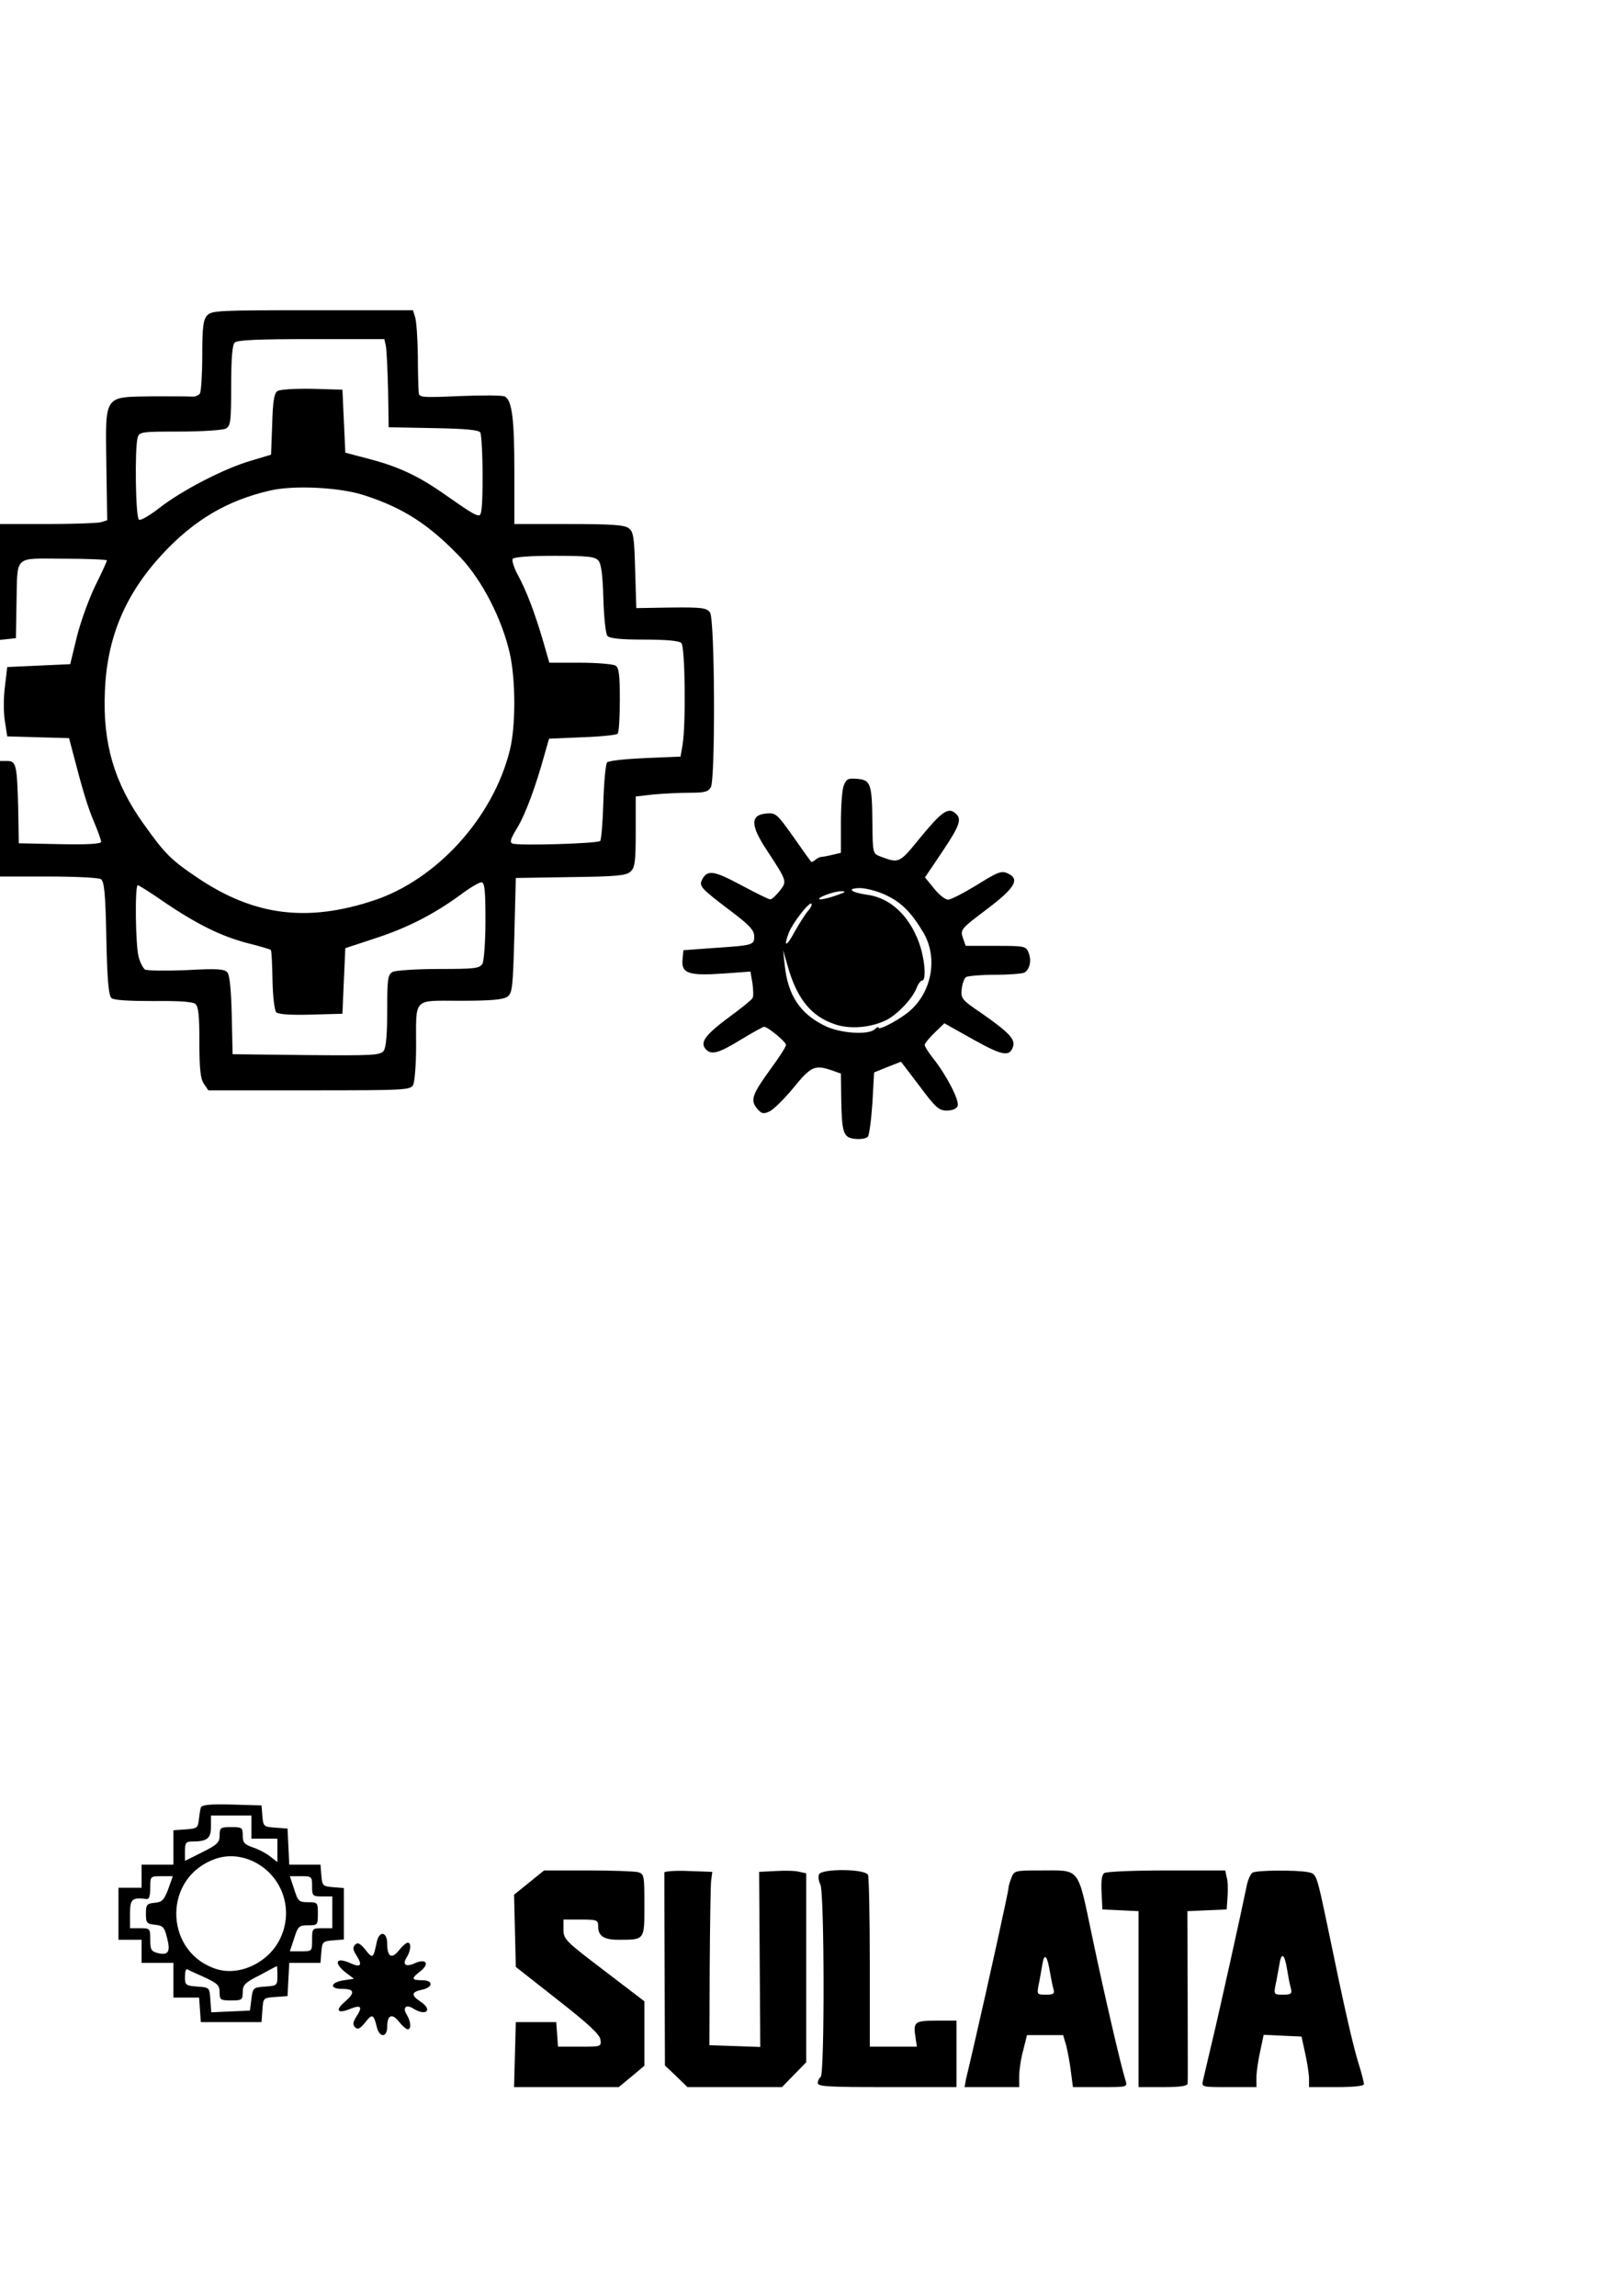
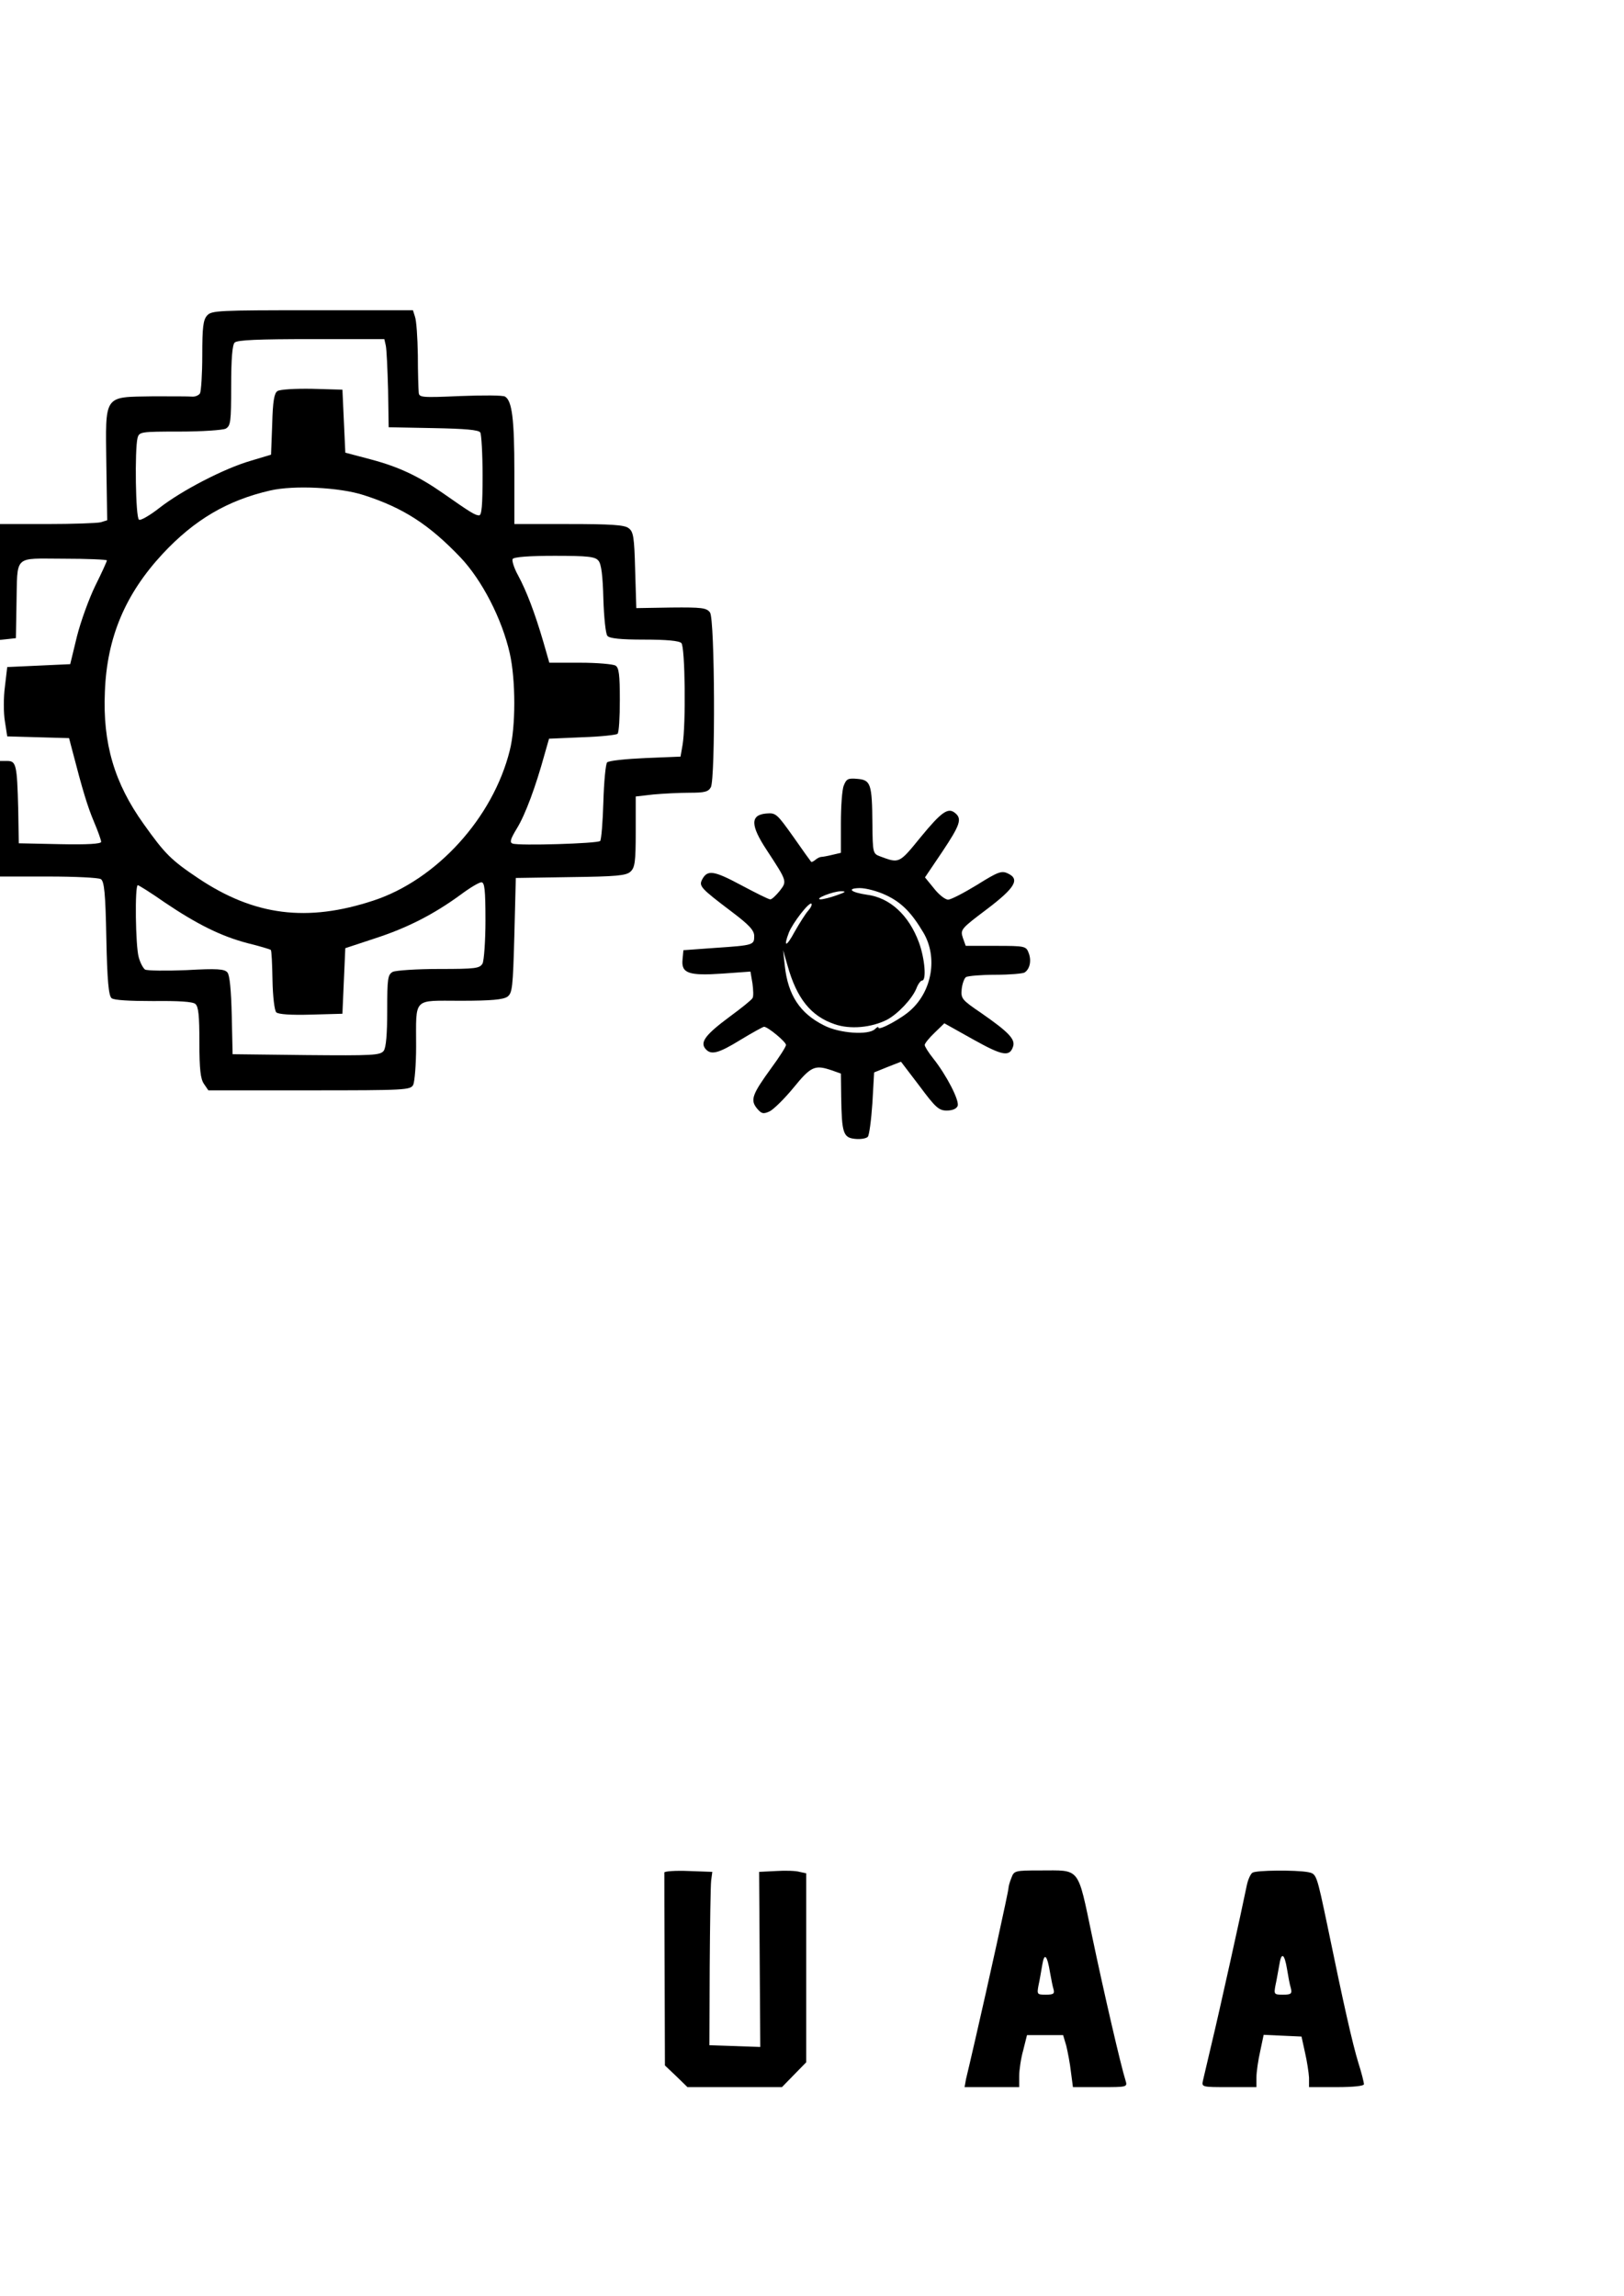
<svg xmlns="http://www.w3.org/2000/svg" version="1.0" width="148.5mm" height="210mm" viewBox="0 0 562 794" preserveAspectRatio="xMidYMid meet">
  <g transform="translate(0,794) scale(0.1,-0.1)" fill="#000000" stroke="none">
    <path d="M717 6852 c-14 -15 -17 -41 -17 -138 0 -65 -4 -125 -8 -132 -5 -7 -17 -12 -28 -11 -10 1 -71 1 -135 1 -172 -3 -164 9 -161 -235 l3 -194 -23 -7 c-13 -3 -96 -6 -185 -6 l-163 0 0 -201 0 -200 28 3 27 3 2 115 c4 177 -13 160 163 160 83 0 150 -3 150 -6 0 -3 -18 -43 -40 -87 -22 -45 -51 -125 -64 -177 l-23 -95 -109 -5 -109 -5 -8 -68 c-5 -37 -5 -91 0 -120 l8 -52 107 -3 107 -3 11 -42 c36 -139 53 -195 75 -247 14 -33 25 -64 25 -70 0 -7 -47 -10 -143 -8 l-142 3 -2 120 c-4 152 -7 165 -38 165 l-25 0 0 -200 0 -200 168 0 c92 0 173 -4 181 -9 12 -8 16 -50 19 -205 3 -147 8 -198 18 -207 8 -7 61 -10 145 -10 86 1 136 -2 145 -10 11 -9 14 -41 14 -133 0 -94 4 -127 16 -144 l15 -22 349 0 c335 0 350 1 360 19 5 11 10 71 10 133 0 172 -13 158 154 158 107 0 147 4 162 14 17 13 19 31 24 213 l5 198 189 3 c159 2 193 5 208 19 15 14 18 33 18 138 l0 122 61 7 c34 3 90 6 125 6 52 0 65 3 74 19 16 31 14 582 -3 605 -12 16 -28 18 -134 17 l-121 -2 -4 132 c-3 115 -6 133 -23 145 -14 11 -62 14 -207 14 l-188 0 0 183 c0 180 -8 243 -32 258 -7 5 -77 5 -155 2 -136 -6 -143 -5 -144 13 -1 10 -3 69 -3 129 -1 61 -5 120 -10 133 l-7 22 -348 0 c-324 0 -349 -1 -364 -18z m618 -104 c3 -13 6 -81 8 -153 l2 -130 155 -3 c108 -2 156 -6 162 -15 4 -6 8 -74 8 -149 0 -104 -3 -138 -12 -138 -14 0 -31 11 -124 76 -86 60 -154 92 -252 118 l-87 23 -5 109 -5 109 -105 3 c-58 1 -112 -2 -120 -8 -11 -7 -16 -35 -18 -114 l-4 -106 -70 -21 c-93 -27 -239 -103 -316 -163 -33 -26 -66 -45 -71 -41 -12 7 -15 243 -5 283 6 21 10 22 146 22 77 0 148 5 159 10 17 10 19 22 19 148 0 94 4 142 12 150 9 9 82 12 265 12 l253 0 5 -22z m-76 -518 c137 -44 226 -102 334 -215 75 -79 144 -213 171 -332 21 -92 21 -256 0 -337 -58 -233 -253 -447 -471 -519 -230 -76 -413 -53 -607 77 -94 63 -115 84 -189 188 -101 141 -142 279 -134 458 7 188 71 338 200 477 110 118 224 185 372 219 82 19 241 11 324 -16z m812 -227 c10 -11 15 -53 17 -132 2 -64 8 -122 14 -128 7 -9 46 -13 127 -13 78 0 121 -4 129 -12 13 -13 16 -283 4 -353 l-7 -40 -122 -5 c-67 -3 -126 -9 -132 -15 -5 -5 -11 -67 -13 -137 -2 -69 -7 -130 -11 -135 -10 -9 -281 -17 -303 -9 -11 4 -8 15 15 53 29 47 65 145 95 254 l16 56 115 5 c63 2 118 8 122 12 5 4 8 57 8 117 0 87 -3 112 -15 119 -8 5 -63 10 -122 10 l-107 0 -21 73 c-30 102 -58 175 -87 229 -14 25 -22 51 -19 57 5 7 57 11 145 11 117 0 141 -3 152 -17z m-391 -1244 c0 -72 -5 -139 -10 -150 -10 -17 -23 -19 -151 -19 -78 0 -149 -5 -160 -10 -17 -10 -19 -22 -19 -133 0 -83 -4 -129 -12 -140 -12 -16 -37 -17 -268 -15 l-255 3 -3 134 c-2 87 -7 140 -15 149 -10 12 -35 14 -142 8 -71 -3 -136 -2 -143 2 -7 5 -17 24 -22 43 -11 38 -14 249 -3 249 3 0 45 -26 92 -59 114 -77 197 -118 289 -142 41 -10 77 -21 79 -23 3 -2 5 -49 6 -104 1 -57 7 -106 13 -112 7 -7 51 -10 120 -8 l109 3 5 114 5 113 103 34 c111 36 203 83 296 151 32 24 64 43 72 43 11 0 14 -26 14 -131z" />
    <path d="M2920 5225 c-6 -14 -10 -73 -10 -130 l0 -103 -30 -7 c-16 -4 -33 -7 -37 -7 -5 0 -14 -4 -21 -10 -7 -6 -14 -9 -15 -7 -2 2 -30 41 -62 87 -57 80 -60 83 -94 80 -55 -5 -54 -41 2 -126 72 -110 71 -108 45 -142 -13 -16 -27 -29 -32 -29 -5 -1 -50 22 -101 49 -95 51 -117 54 -135 20 -12 -23 -6 -30 101 -111 61 -46 79 -65 79 -85 0 -31 -2 -32 -135 -41 l-110 -8 -3 -32 c-5 -48 21 -57 138 -49 l97 7 7 -41 c3 -23 4 -46 0 -51 -3 -6 -39 -35 -80 -65 -82 -61 -102 -87 -83 -110 19 -23 44 -17 122 31 41 25 78 45 81 45 13 0 76 -52 76 -63 0 -6 -23 -42 -51 -80 -66 -91 -73 -110 -50 -139 16 -19 22 -21 44 -11 13 6 51 43 83 82 61 75 74 80 133 60 l31 -11 1 -81 c2 -125 7 -141 48 -145 18 -2 38 1 44 7 5 5 12 58 16 117 l6 106 47 19 46 18 64 -84 c55 -74 67 -85 94 -85 20 0 34 6 38 16 7 18 -38 106 -85 165 -16 20 -29 41 -29 46 0 5 15 24 34 42 l34 33 100 -56 c102 -57 126 -61 138 -24 8 25 -16 50 -111 116 -66 45 -70 49 -67 82 2 19 9 38 15 42 7 4 53 8 102 8 50 0 95 4 101 8 18 12 24 41 14 67 -9 24 -12 25 -114 25 l-104 0 -10 28 c-9 28 -7 31 82 98 99 75 117 105 73 125 -21 10 -34 5 -106 -40 -46 -28 -90 -51 -100 -51 -10 0 -32 17 -49 39 l-31 38 60 89 c62 93 69 114 44 134 -24 20 -47 4 -120 -85 -74 -91 -73 -90 -140 -65 -24 9 -25 12 -26 112 -1 140 -6 152 -52 156 -32 3 -38 0 -47 -23z m145 -379 c54 -25 89 -60 131 -131 49 -84 30 -199 -43 -266 -30 -29 -113 -74 -113 -62 0 4 -5 2 -12 -5 -22 -22 -124 -15 -177 13 -82 41 -124 104 -135 205 l-6 55 15 -52 c32 -115 81 -176 163 -204 54 -19 127 -12 181 15 38 20 87 72 102 108 6 16 15 28 20 28 16 0 9 78 -11 132 -35 95 -101 155 -180 165 -55 8 -72 22 -25 23 22 0 63 -11 90 -24z m-170 -1 c-22 -8 -47 -14 -55 -14 -25 1 43 28 70 28 20 0 17 -3 -15 -14z m-98 -53 c-9 -10 -30 -43 -47 -73 -29 -54 -40 -55 -20 -3 13 33 70 107 78 100 3 -3 -2 -14 -11 -24z" />
-     <path d="M695 1688 c-2 -7 -5 -26 -7 -43 -3 -28 -6 -30 -45 -33 l-43 -3 0 -60 0 -59 -55 0 -55 0 0 -40 0 -40 -40 0 -40 0 0 -90 0 -90 40 0 40 0 0 -40 0 -40 55 0 55 0 0 -60 0 -60 44 0 45 0 3 -42 3 -43 105 0 105 0 3 42 c3 42 3 42 45 45 l42 3 3 58 3 57 54 0 54 0 3 38 c3 35 5 37 41 40 l37 3 0 89 0 89 -37 3 c-36 3 -38 5 -41 41 l-3 37 -54 0 -54 0 -3 63 -3 62 -42 3 c-40 3 -42 4 -45 40 l-3 37 -103 3 c-76 2 -103 -1 -107 -10z m175 -68 l0 -40 45 0 45 0 0 -41 0 -40 -26 20 c-14 11 -41 25 -60 31 -28 10 -34 16 -34 41 0 27 -2 29 -40 29 -37 0 -40 -2 -40 -29 0 -24 -8 -32 -60 -58 l-60 -30 0 34 c0 28 4 33 23 33 54 0 67 10 67 51 l0 39 70 0 70 0 0 -40z m-2 -115 c106 -45 152 -168 101 -272 -39 -81 -138 -129 -218 -105 -177 54 -191 302 -21 376 45 20 91 20 138 1z m-286 -100 c-14 -37 -21 -45 -47 -47 -27 -3 -30 -6 -30 -38 0 -32 3 -35 31 -38 28 -3 33 -8 42 -45 13 -49 4 -62 -32 -53 -23 6 -26 12 -26 46 0 39 -1 40 -35 40 l-35 0 0 50 c0 52 7 57 58 51 8 -1 12 12 12 39 0 40 0 40 39 40 l39 0 -16 -45z m498 10 c0 -33 2 -35 35 -35 l35 0 0 -55 0 -55 -35 0 c-34 0 -35 -1 -35 -40 0 -40 0 -40 -39 -40 l-38 0 15 45 c13 42 17 45 48 45 33 0 34 1 34 40 0 39 -1 40 -34 40 -31 0 -35 3 -48 45 l-15 45 38 0 c38 0 39 -1 39 -35z m-120 -309 c0 -34 -1 -35 -42 -38 -42 -3 -43 -4 -48 -43 l-5 -40 -67 -3 -67 -3 -3 43 c-3 43 -3 43 -45 46 -40 3 -43 5 -43 33 0 17 3 29 8 27 4 -3 31 -15 60 -28 45 -21 52 -28 52 -52 0 -26 3 -28 40 -28 37 0 40 2 40 29 0 25 8 33 58 58 31 17 58 31 60 32 1 0 2 -14 2 -33z" />
-     <path d="M1831 1428 l-52 -42 3 -125 3 -125 145 -114 c106 -83 146 -120 148 -138 3 -24 2 -24 -72 -24 l-75 0 -3 43 -3 42 -70 0 -70 0 -3 -112 -3 -113 181 0 181 0 45 37 44 37 0 111 0 112 -140 107 c-133 101 -140 108 -140 141 l0 35 60 0 c56 0 60 -2 60 -23 0 -34 19 -47 70 -47 92 0 90 -2 90 120 0 103 -1 108 -22 114 -13 3 -91 6 -174 6 l-151 0 -52 -42z" />
    <path d="M2299 1463 c0 -4 0 -156 1 -338 l1 -330 39 -37 39 -38 164 0 163 0 42 43 42 43 0 327 0 327 -23 5 c-13 4 -49 5 -81 3 l-59 -3 2 -303 2 -303 -88 3 -88 3 1 270 c1 149 3 284 5 300 l4 30 -82 3 c-46 2 -83 -1 -84 -5z" />
-     <path d="M2834 1456 c-3 -8 -1 -23 5 -35 14 -26 15 -657 1 -666 -5 -3 -10 -13 -10 -21 0 -12 38 -14 240 -14 l240 0 0 115 0 115 -69 0 c-76 0 -81 -4 -73 -57 l5 -33 -82 0 -81 0 0 289 c0 159 -3 296 -6 305 -8 22 -162 23 -170 2z" />
    <path d="M3500 1444 c-6 -14 -10 -30 -10 -35 0 -11 -70 -329 -115 -524 -14 -60 -28 -122 -32 -137 l-5 -28 94 0 95 0 0 38 c0 21 6 62 14 90 l13 52 62 0 63 0 11 -37 c5 -21 13 -62 16 -90 l7 -53 95 0 c93 0 94 0 87 23 -16 50 -75 305 -116 501 -51 242 -39 226 -180 226 -87 0 -90 -1 -99 -26z m134 -329 c4 -22 9 -48 12 -57 4 -15 -1 -18 -27 -18 -30 0 -31 1 -25 33 4 17 9 49 13 71 7 43 17 33 27 -29z" />
-     <path d="M3822 1461 c-9 -5 -12 -26 -10 -67 l3 -59 63 -3 62 -3 0 -304 0 -305 85 0 c61 0 85 4 85 13 1 6 0 143 0 304 l-1 292 68 3 68 3 3 44 c2 25 1 55 -3 68 l-5 23 -203 0 c-111 0 -208 -4 -215 -9z" />
    <path d="M4334 1462 c-6 -4 -15 -23 -19 -42 -18 -89 -97 -446 -121 -545 -14 -60 -28 -120 -31 -132 -5 -23 -4 -23 90 -23 l95 0 0 34 c0 18 6 59 13 90 l12 57 65 -3 66 -3 12 -55 c7 -30 13 -70 14 -87 l0 -33 95 0 c59 0 95 4 95 10 0 6 -8 39 -19 73 -21 69 -51 202 -107 474 -38 181 -38 181 -67 187 -42 8 -180 7 -193 -2z m120 -334 c4 -24 9 -53 13 -65 5 -20 1 -23 -27 -23 -31 0 -32 1 -26 33 4 17 9 49 13 69 7 47 18 41 27 -14z" />
-     <path d="M1304 1223 c-12 -58 -14 -60 -39 -28 -19 23 -27 27 -36 18 -9 -9 -8 -18 5 -38 21 -33 14 -42 -19 -27 -52 24 -63 4 -18 -32 l28 -21 -34 -5 c-48 -7 -53 -30 -7 -30 43 0 46 -13 9 -45 -34 -29 -25 -42 17 -25 39 16 46 9 24 -25 -13 -20 -14 -29 -5 -38 9 -9 17 -5 35 17 24 31 29 29 40 -16 9 -38 36 -37 36 1 0 41 17 48 41 17 11 -14 25 -26 30 -26 13 0 11 27 -3 50 -16 25 -3 38 22 22 45 -28 69 -5 25 24 -33 22 -32 33 5 41 17 3 30 12 30 19 0 9 -11 14 -30 14 -37 0 -38 6 -4 32 32 26 18 44 -20 27 -32 -15 -45 -5 -28 21 14 23 16 50 3 50 -5 0 -19 -12 -30 -26 -25 -32 -41 -24 -41 22 0 42 -27 47 -36 7z" />
  </g>
</svg>